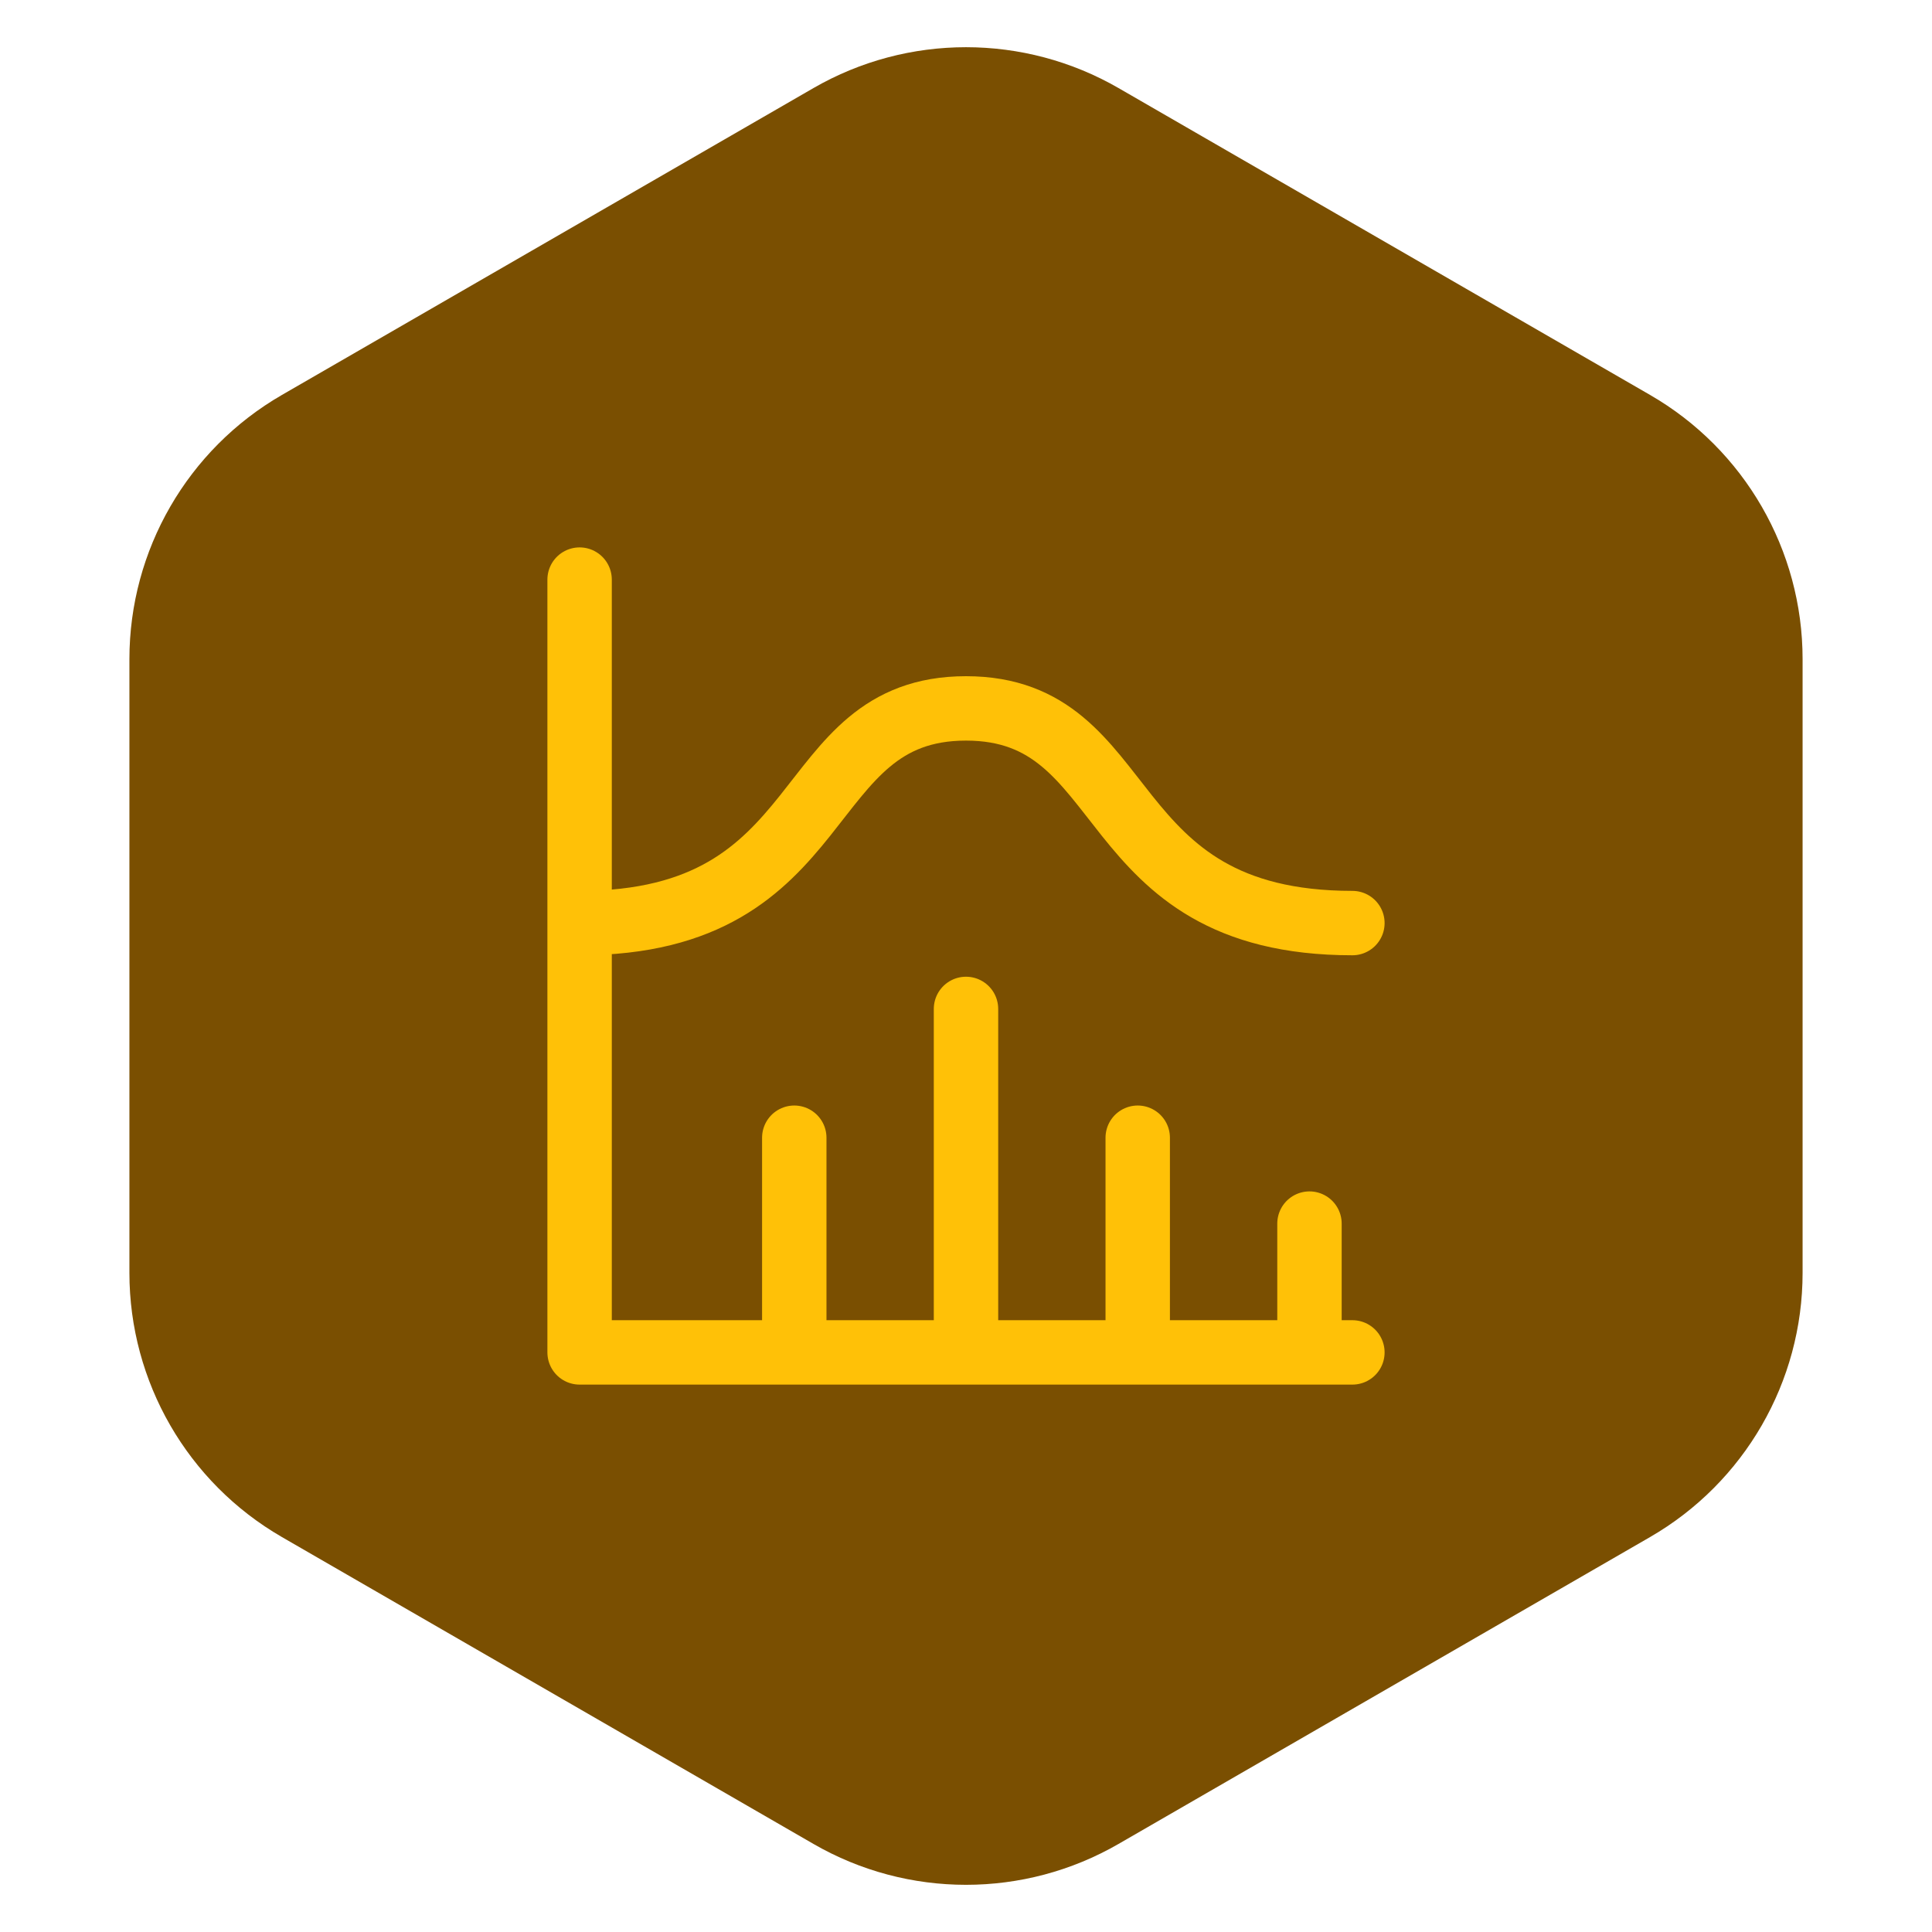
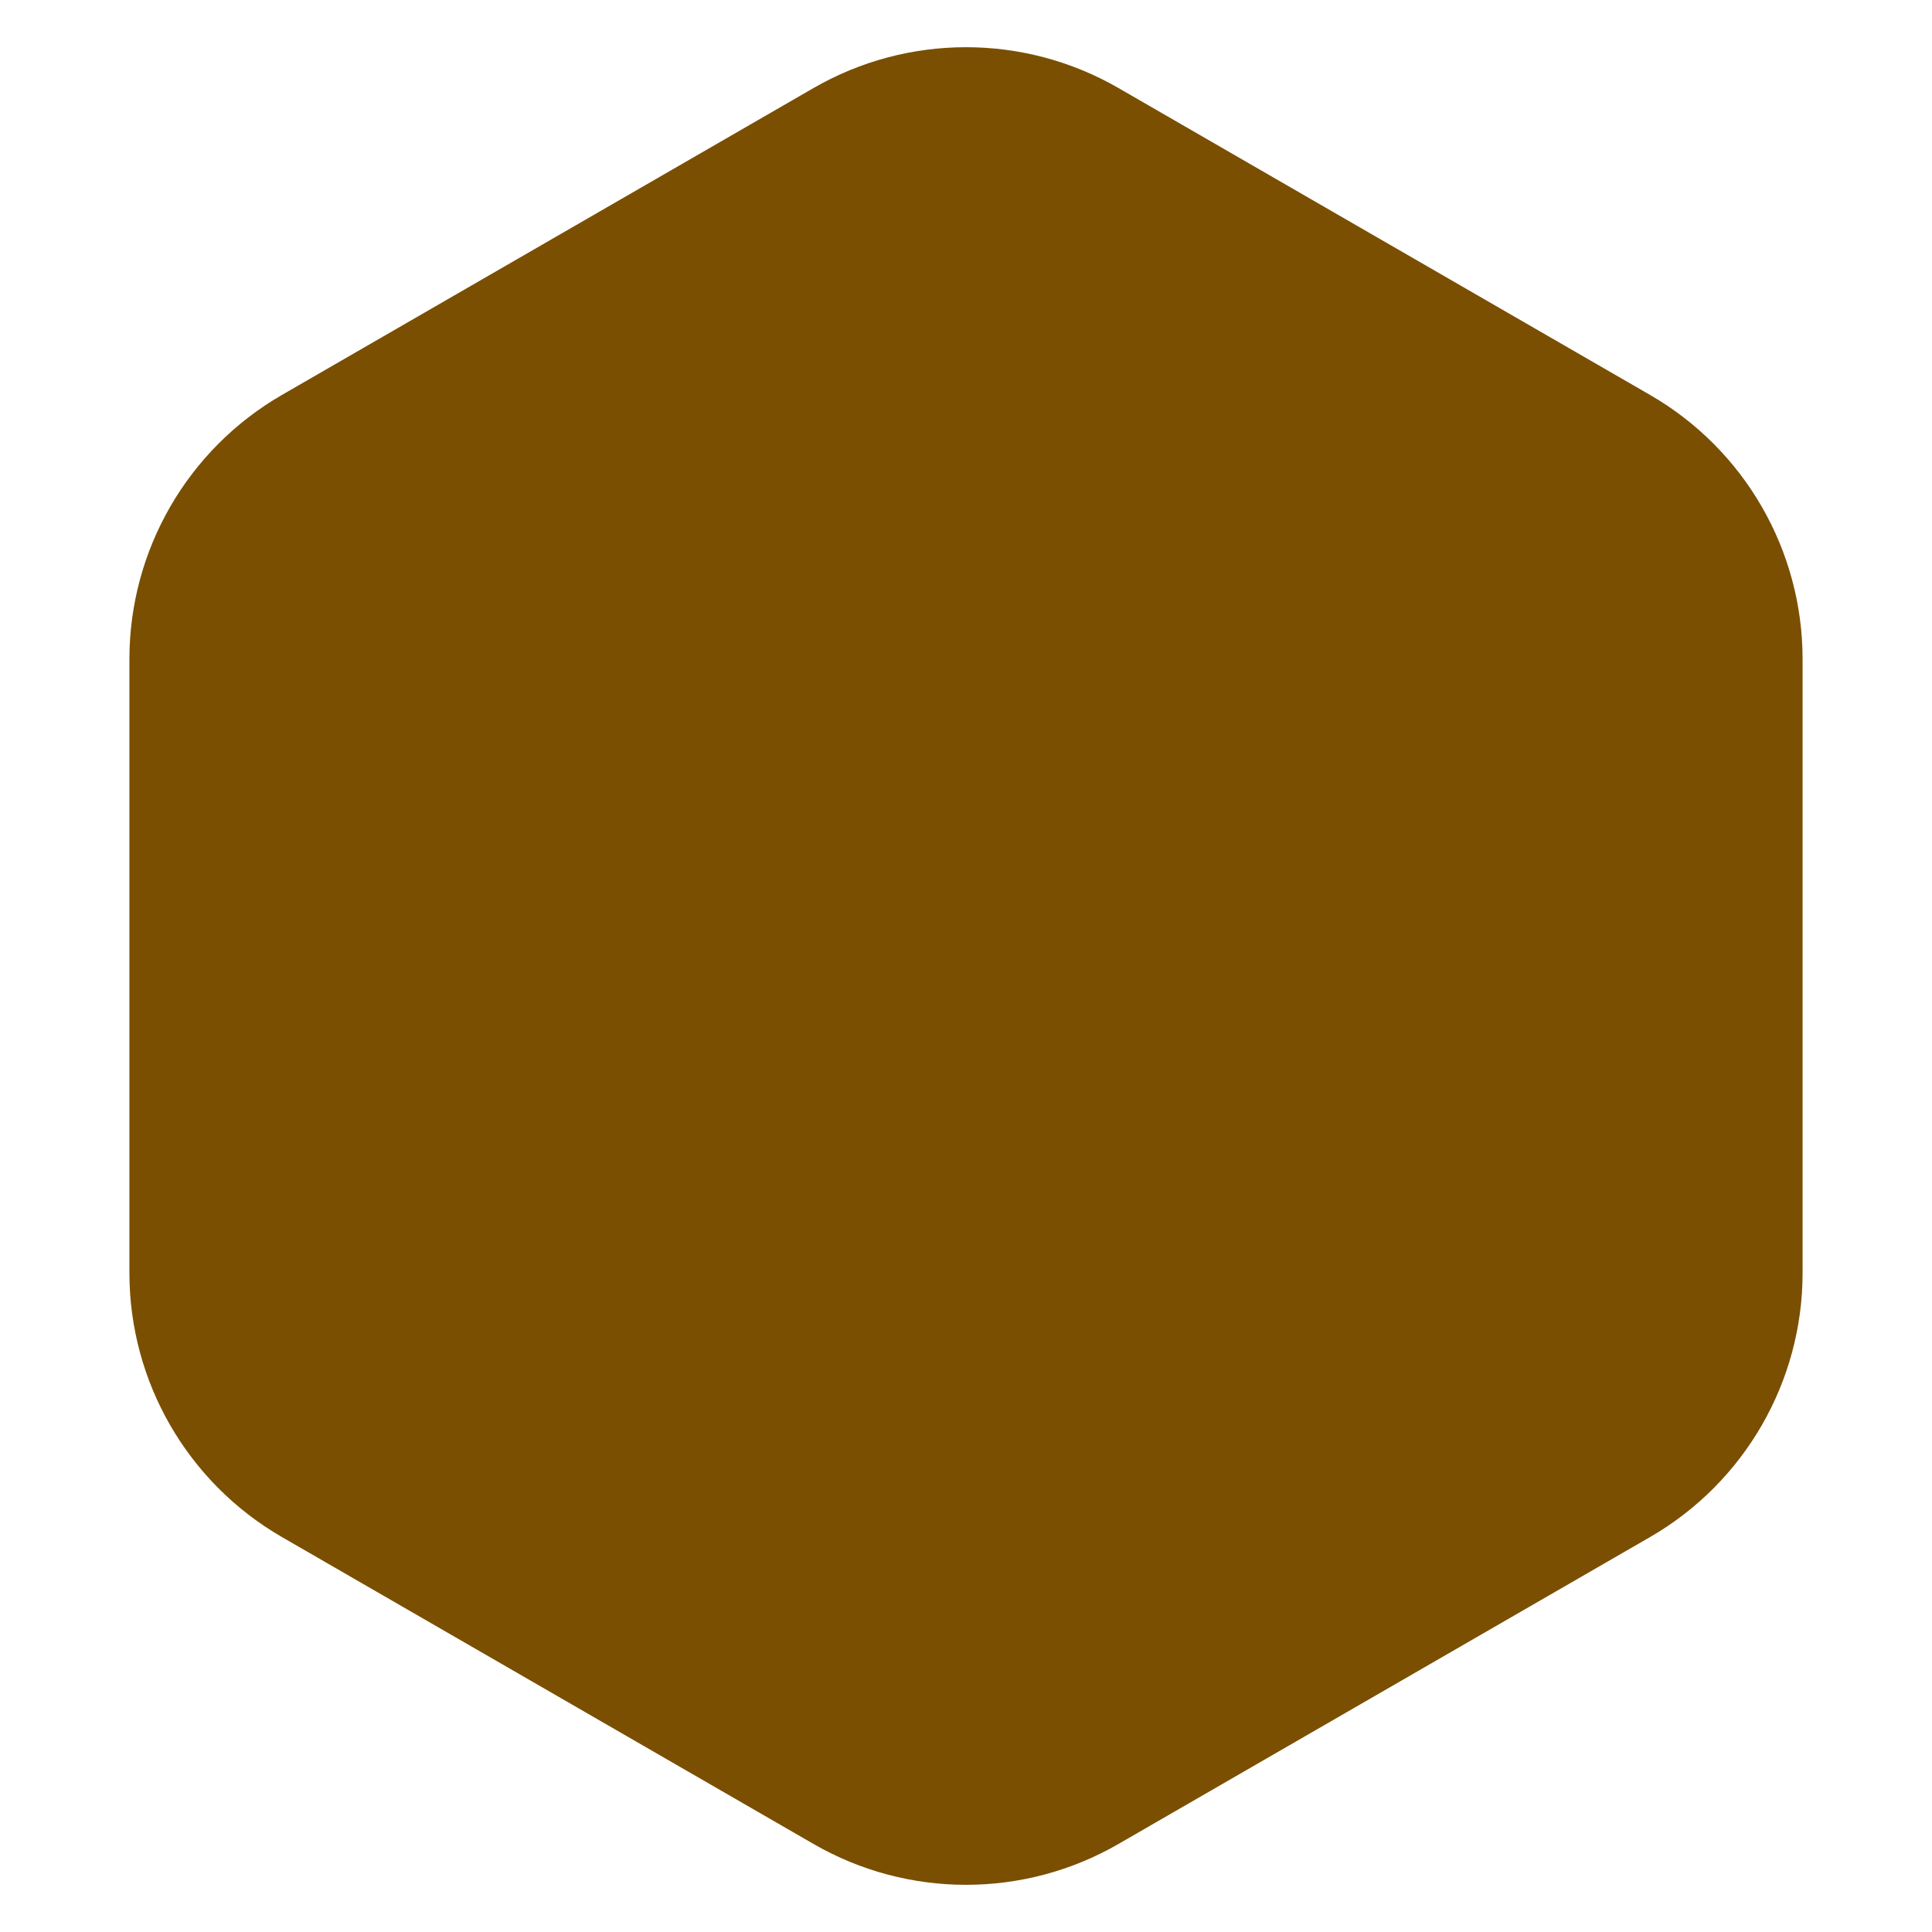
<svg xmlns="http://www.w3.org/2000/svg" width="60" height="60" viewBox="0 0 60 60" fill="none">
-   <path d="M25.263 2.735C28.194 1.043 31.806 1.043 34.737 2.735L51.244 12.265C54.175 13.957 55.981 17.085 55.981 20.47V39.53C55.981 42.915 54.175 46.042 51.244 47.735L34.737 57.265C31.806 58.958 28.194 58.958 25.263 57.265L8.756 47.735C5.825 46.042 4.019 42.915 4.019 39.53V20.47C4.019 17.085 5.825 13.957 8.756 12.265L25.263 2.735Z" fill="#7A4F01" />
-   <path d="M18 18V42H42M40.667 38V42M35.333 35.333V42M30 31.333V42M24.667 35.333V42M18 28.667C26 28.667 24.667 22 30 22C35.333 22 34 28.667 42 28.667" stroke="#FFC107" stroke-width="2" stroke-linecap="round" stroke-linejoin="round" />
+   <path d="M25.263 2.735C28.194 1.043 31.806 1.043 34.737 2.735L51.244 12.265C54.175 13.957 55.981 17.085 55.981 20.47V39.53C55.981 42.915 54.175 46.042 51.244 47.735L34.737 57.265C31.806 58.958 28.194 58.958 25.263 57.265L8.756 47.735C5.825 46.042 4.019 42.915 4.019 39.53V20.47C4.019 17.085 5.825 13.957 8.756 12.265L25.263 2.735" fill="#7A4F01" />
</svg>